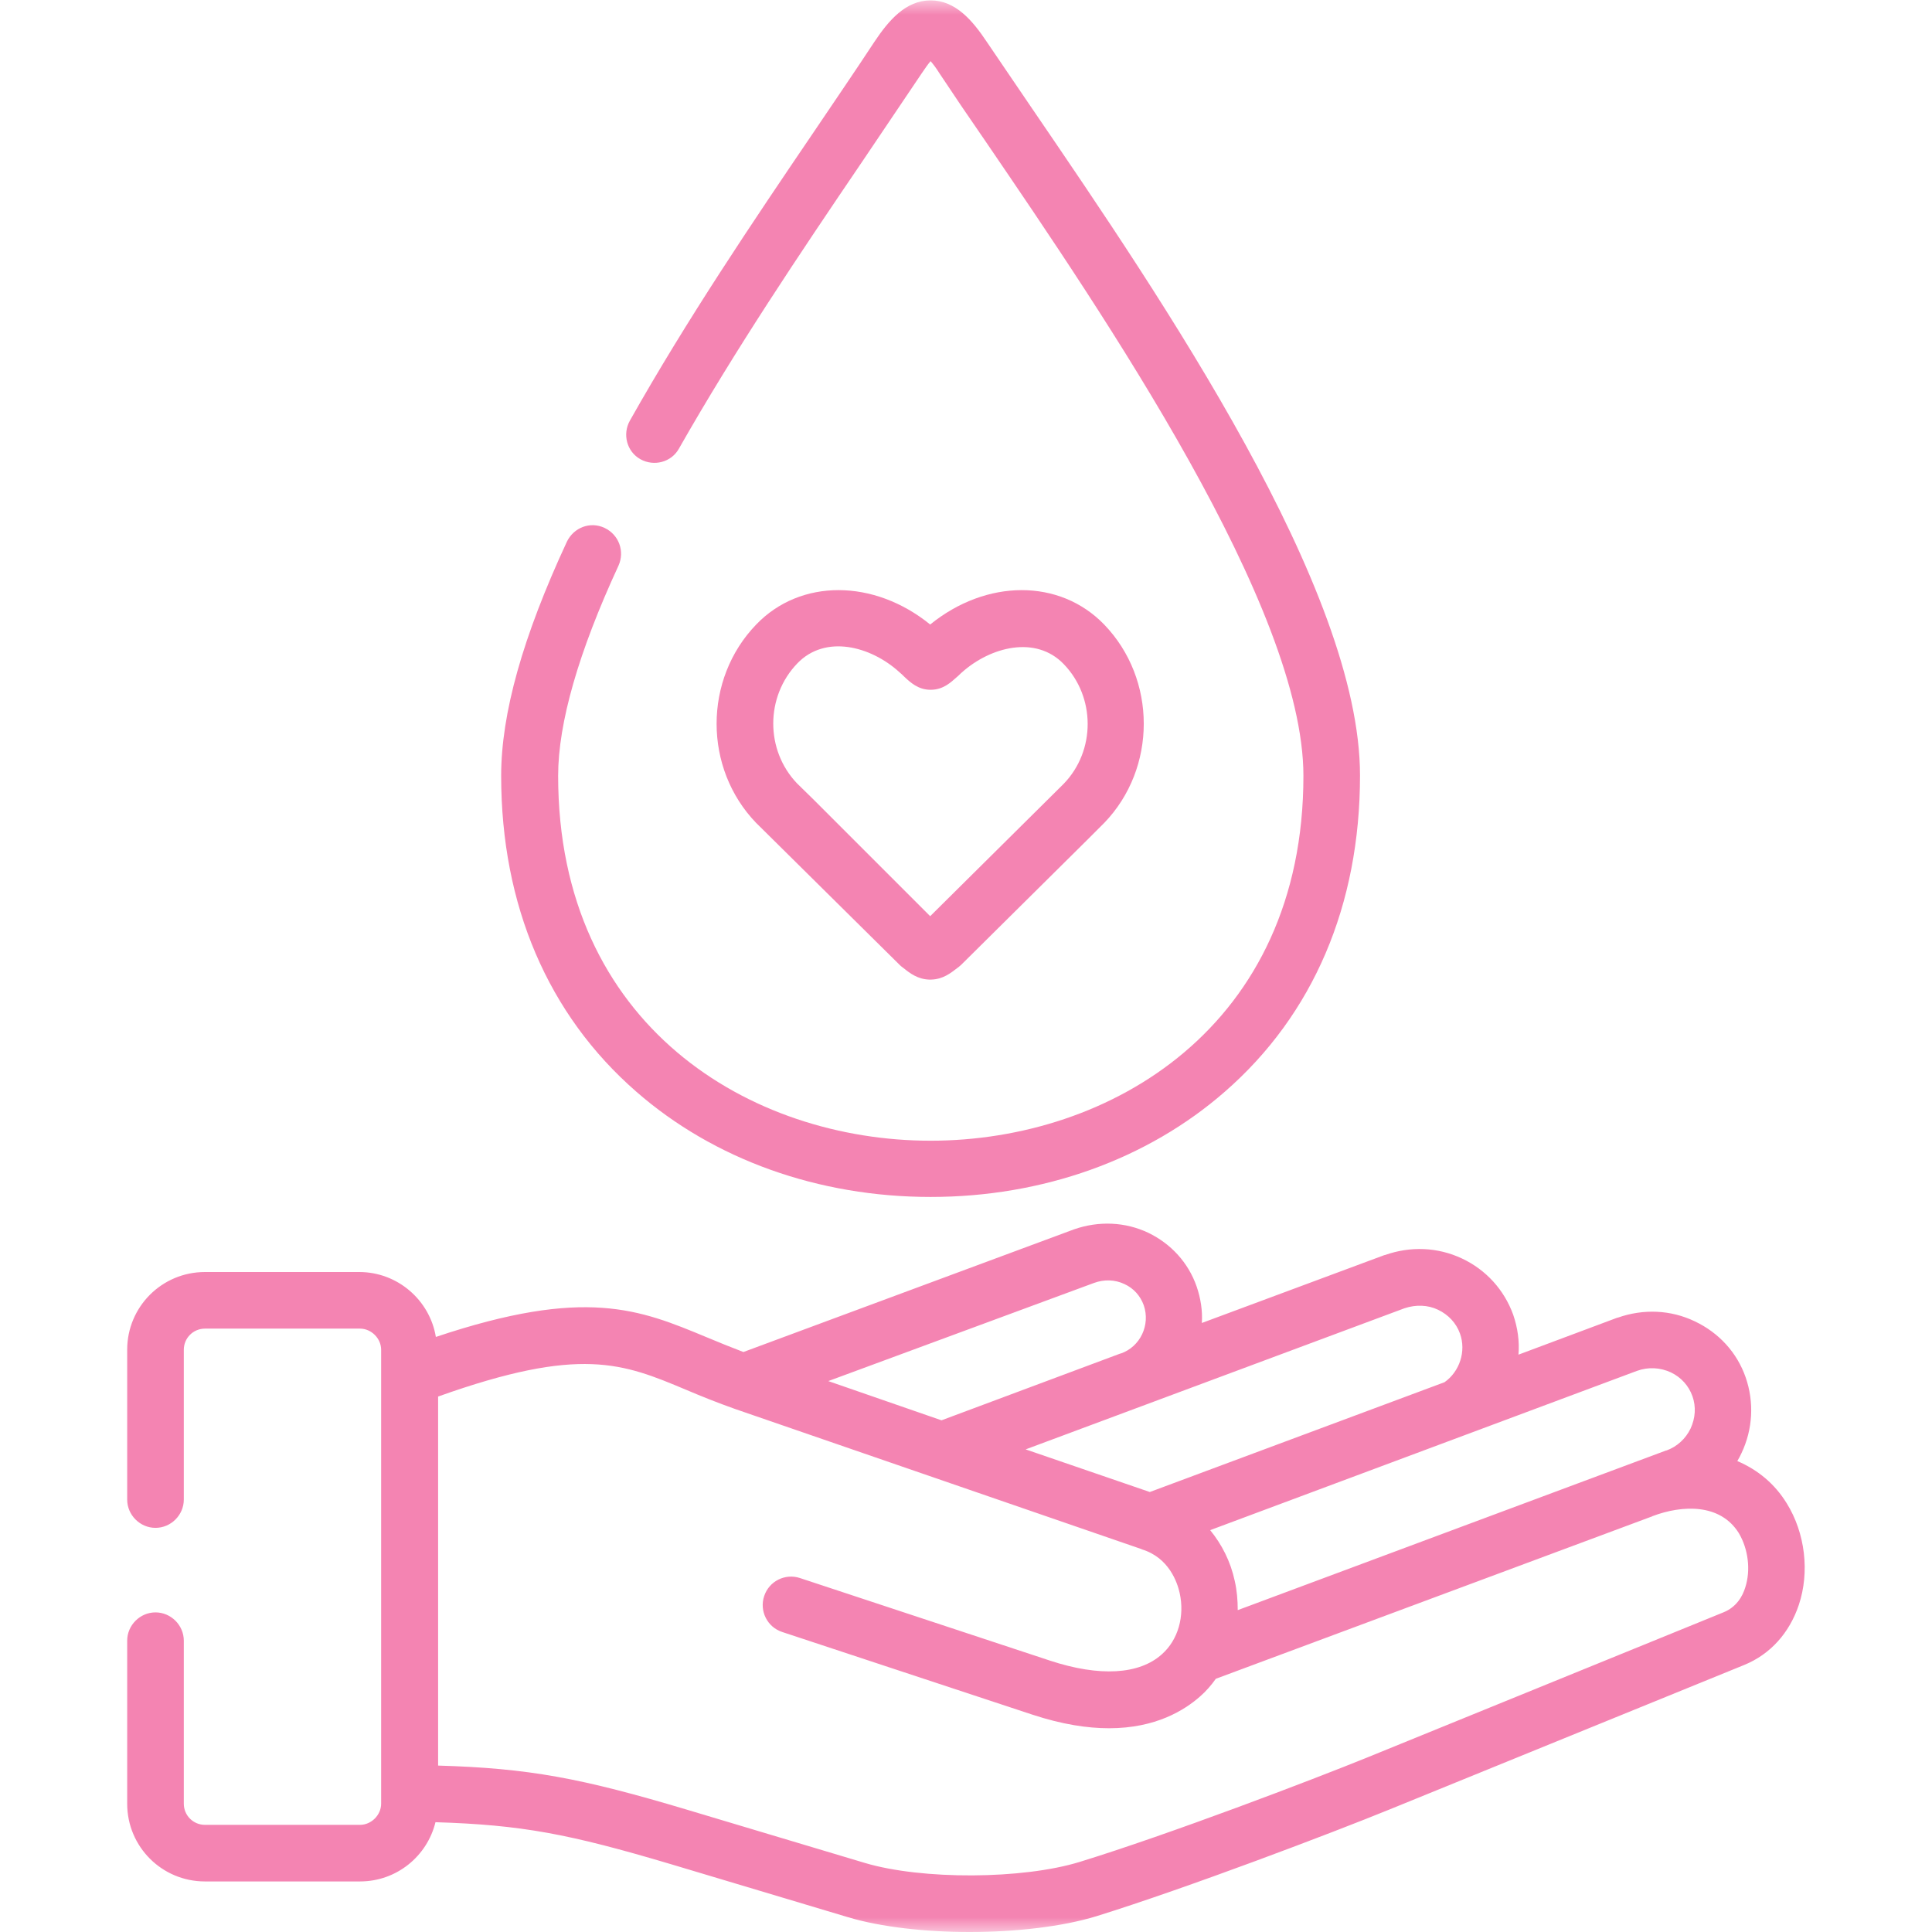
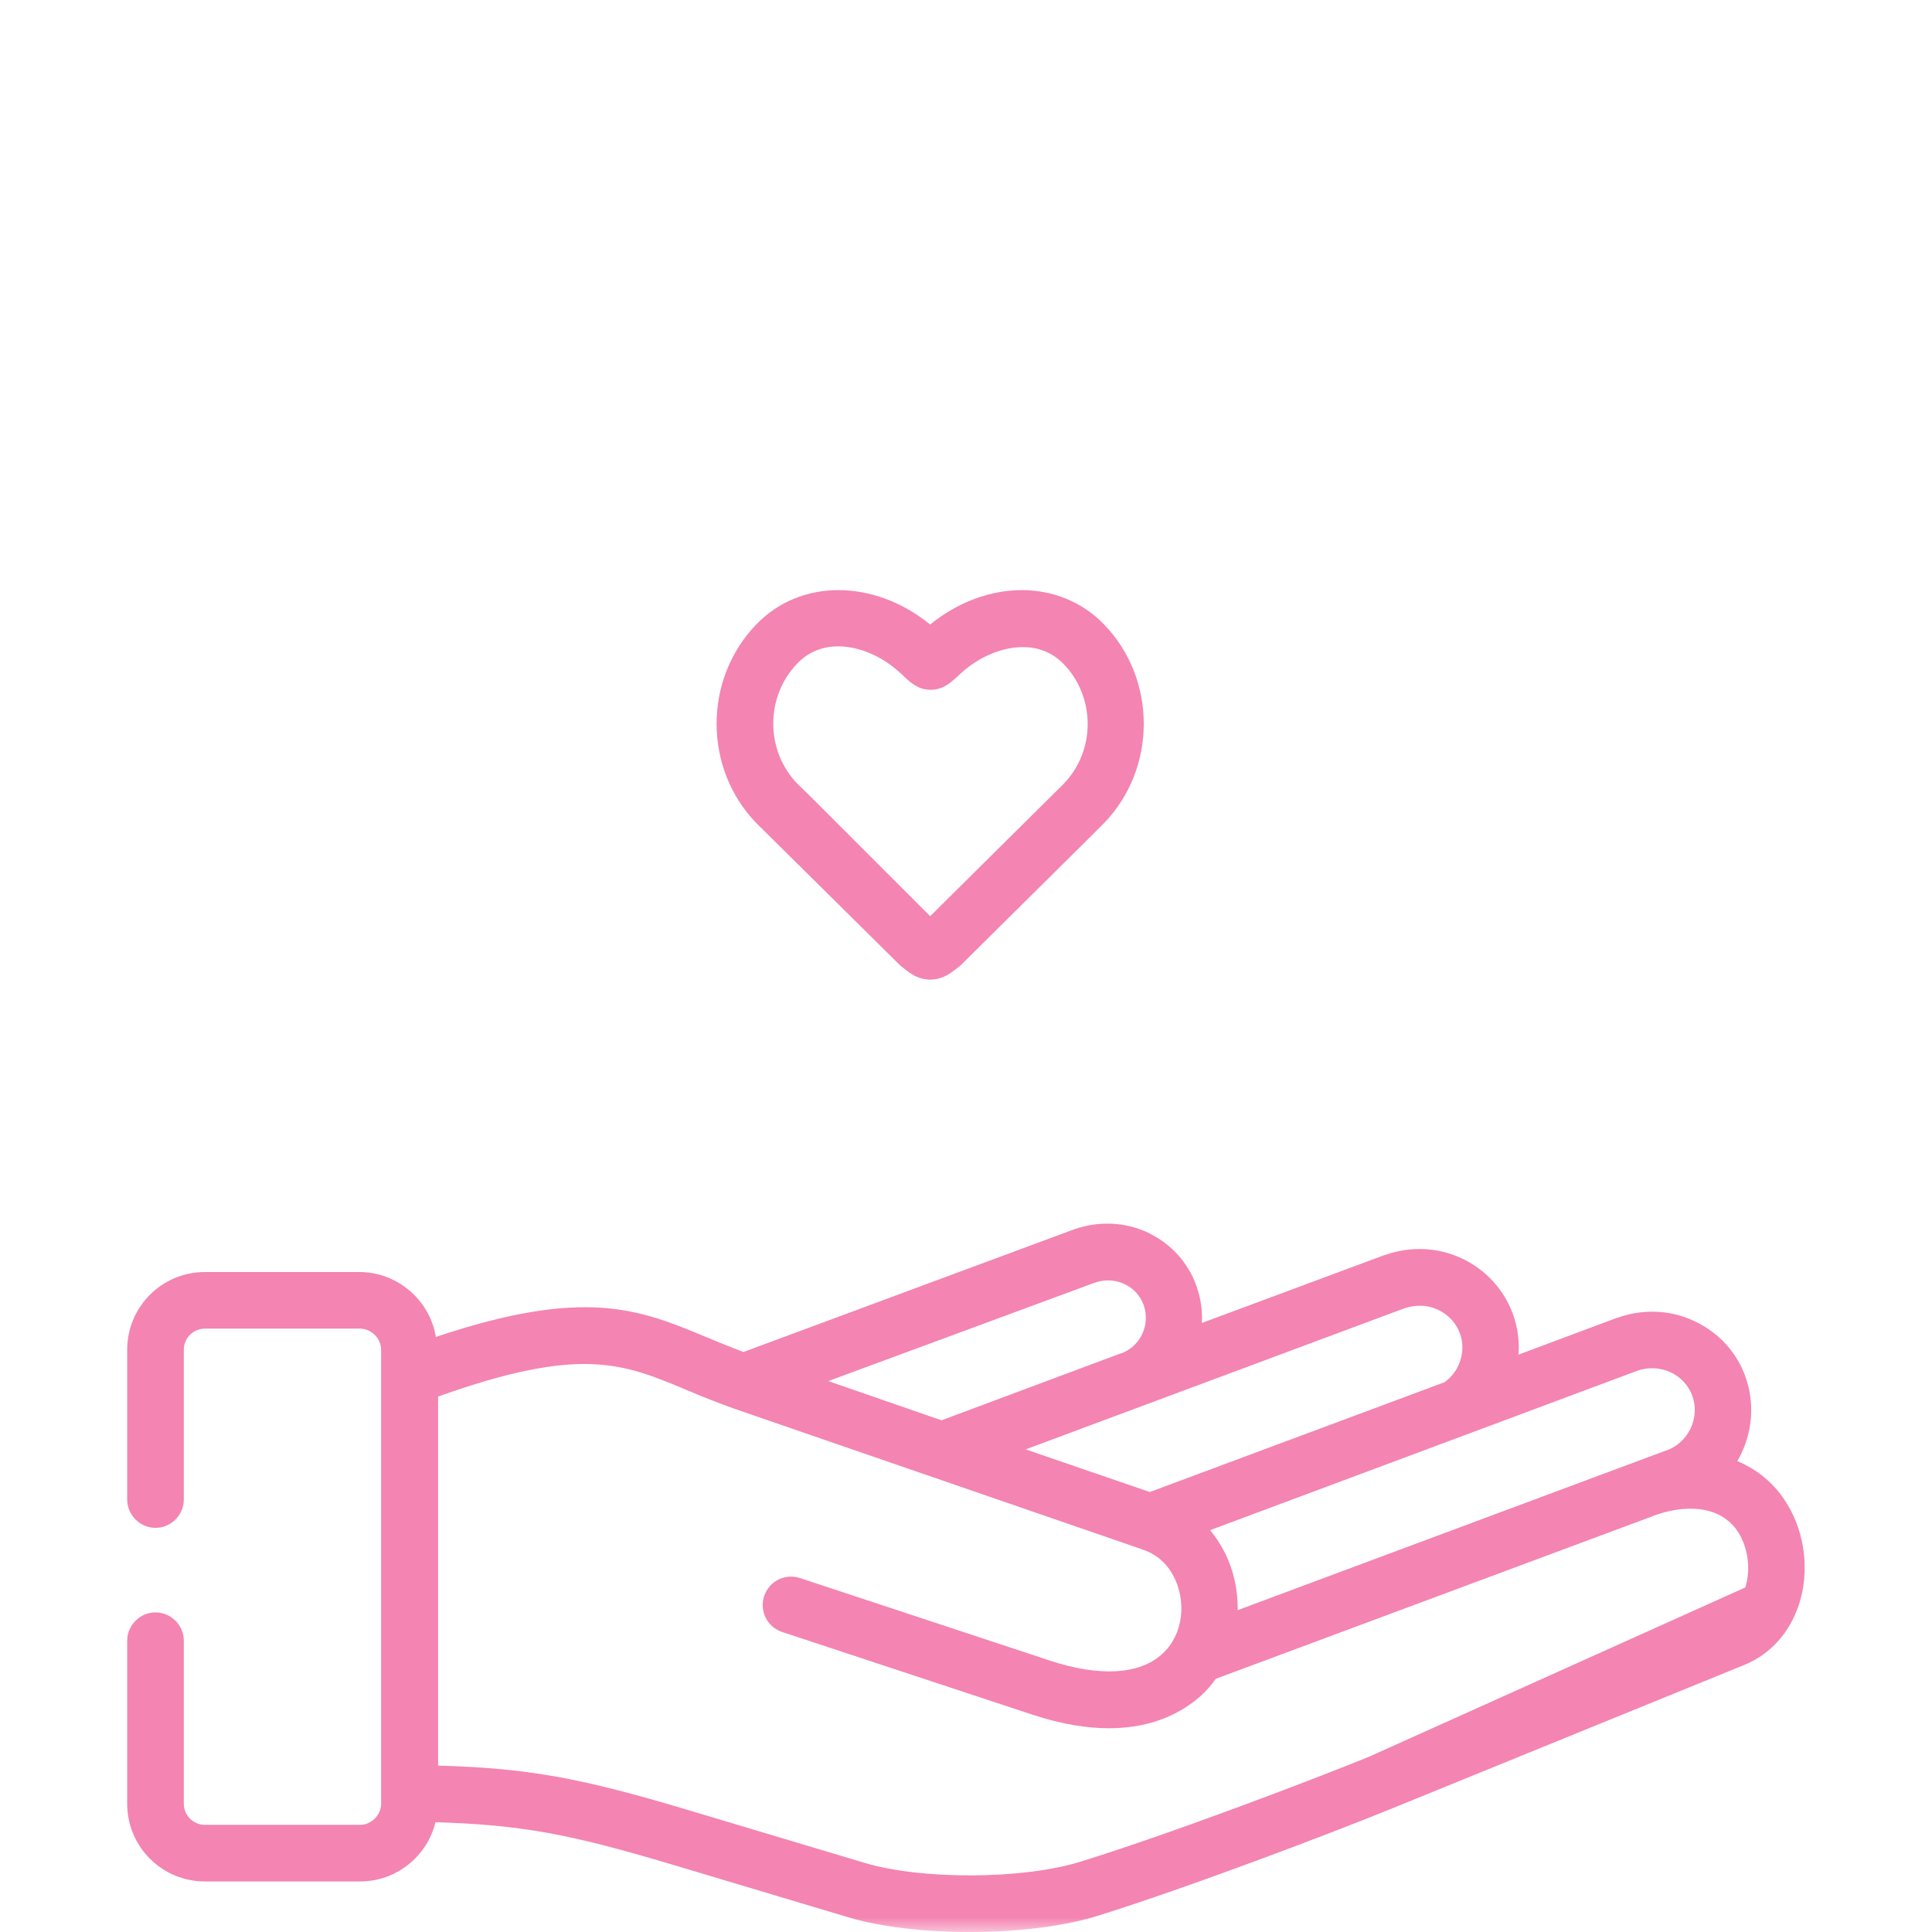
<svg xmlns="http://www.w3.org/2000/svg" width="65" height="65" viewBox="0 0 65 65" fill="none">
  <g clip-path="url(#clip0_1_3784)">
    <mask id="mask0_1_3784" style="mask-type:luminance" maskUnits="userSpaceOnUse" x="0" y="0" width="65" height="65">
      <path d="M65 0H0V65H65V0Z" fill="white" />
    </mask>
    <g mask="url(#mask0_1_3784)">
      <path d="M30.267 32.462C30.292 32.487 30.317 32.513 30.355 32.538L30.406 32.576C30.609 32.741 30.876 32.944 31.257 32.957C31.27 32.957 31.282 32.957 31.295 32.957C31.308 32.957 31.32 32.957 31.333 32.957C31.727 32.944 31.98 32.741 32.196 32.576L32.247 32.538C32.273 32.513 32.31 32.487 32.336 32.462L36.563 28.273L37.135 27.701L37.148 27.689C38.925 25.848 38.925 22.852 37.148 21.011C35.649 19.462 33.187 19.475 31.295 21.011C29.403 19.475 26.928 19.462 25.442 21.011C23.665 22.852 23.665 25.848 25.442 27.689L25.455 27.701L30.267 32.462ZM26.826 22.318C27.766 21.341 29.289 21.734 30.254 22.61C30.33 22.674 30.381 22.725 30.432 22.775C30.622 22.953 30.889 23.207 31.308 23.207C31.739 23.207 31.993 22.953 32.196 22.775C32.247 22.737 32.298 22.674 32.361 22.623C33.326 21.76 34.85 21.366 35.789 22.344C36.855 23.448 36.868 25.251 35.789 26.368L31.295 30.824L27.385 26.914L26.814 26.355C25.747 25.238 25.747 23.436 26.826 22.318Z" fill="#F484B2" />
-       <path d="M21.406 36.727C24.021 39.013 27.538 40.27 31.309 40.27C35.079 40.27 38.596 39.013 41.211 36.727C44.182 34.138 45.756 30.456 45.756 26.089C45.756 19.83 39.129 10.105 34.736 3.669C34.178 2.844 33.645 2.069 33.2 1.409C32.718 0.686 32.146 0.013 31.309 0.013C30.471 0.013 29.899 0.686 29.417 1.409C28.757 2.412 28.071 3.415 27.411 4.393C25.291 7.516 23.107 10.753 21.19 14.155C20.936 14.612 21.089 15.196 21.546 15.45C22.003 15.704 22.587 15.552 22.841 15.095C24.732 11.768 26.891 8.557 28.985 5.472C29.645 4.494 30.331 3.479 31.004 2.476C31.131 2.285 31.232 2.146 31.309 2.057C31.385 2.146 31.486 2.272 31.613 2.476C32.058 3.148 32.591 3.936 33.162 4.761C37.161 10.626 43.852 20.439 43.852 26.102C43.852 34.531 37.352 38.378 31.309 38.378C25.266 38.378 18.778 34.531 18.778 26.102C18.778 24.324 19.464 21.938 20.809 19.03C21.025 18.548 20.822 17.989 20.34 17.761C19.857 17.532 19.299 17.748 19.07 18.23C17.585 21.43 16.861 24.007 16.861 26.102C16.861 30.456 18.436 34.138 21.406 36.727Z" fill="#F484B2" />
-       <path d="M60.113 50.578C59.707 49.918 59.136 49.448 58.45 49.156C58.501 49.067 58.552 48.978 58.59 48.89C58.971 48.09 59.022 47.176 58.73 46.338C58.438 45.5 57.828 44.84 57.028 44.459C56.216 44.066 55.289 44.027 54.426 44.332H54.413L51.087 45.576C51.125 45.132 51.062 44.675 50.909 44.23C50.605 43.393 49.995 42.72 49.183 42.339C48.37 41.958 47.456 41.92 46.593 42.225H46.58L40.435 44.51C40.461 44.103 40.398 43.685 40.258 43.278C39.978 42.478 39.395 41.844 38.633 41.476C37.858 41.108 36.97 41.069 36.132 41.361L25.011 45.487C24.579 45.322 24.173 45.157 23.779 44.992C21.52 44.053 19.704 43.291 14.664 44.98C14.461 43.748 13.382 42.796 12.087 42.796H6.895C5.447 42.796 4.279 43.964 4.279 45.411V50.451C4.279 50.972 4.711 51.403 5.231 51.403C5.752 51.403 6.184 50.972 6.184 50.451V45.411C6.184 45.018 6.501 44.7 6.895 44.7H12.112C12.493 44.7 12.823 45.03 12.823 45.411V60.684C12.823 61.065 12.493 61.395 12.112 61.395H6.895C6.501 61.395 6.184 61.077 6.184 60.684V55.199C6.184 54.679 5.752 54.247 5.231 54.247C4.711 54.247 4.279 54.679 4.279 55.199V60.684C4.279 62.131 5.447 63.299 6.895 63.299H12.112C13.344 63.299 14.372 62.448 14.651 61.306C17.546 61.395 19.145 61.699 22.561 62.715L28.54 64.505C29.645 64.835 31.13 65 32.615 65C34.177 65 35.738 64.822 36.894 64.467C39.953 63.515 44.828 61.661 46.758 60.874L58.691 56.012C59.555 55.656 60.202 54.945 60.52 53.993C60.888 52.889 60.735 51.581 60.113 50.578ZM55.073 46.122C55.454 45.983 55.86 46.008 56.216 46.173C56.559 46.338 56.812 46.617 56.94 46.973C57.066 47.328 57.041 47.709 56.876 48.065C56.711 48.407 56.419 48.674 56.063 48.801H56.051L41.642 54.171C41.642 53.841 41.616 53.511 41.54 53.181C41.4 52.533 41.108 51.962 40.715 51.48L55.073 46.122ZM47.253 44.015C47.634 43.888 48.04 43.9 48.383 44.066C48.726 44.23 48.992 44.51 49.119 44.865C49.335 45.462 49.106 46.148 48.599 46.503L38.684 50.197L34.507 48.763L47.253 44.015ZM36.805 43.164C37.148 43.037 37.516 43.05 37.833 43.202C38.138 43.342 38.366 43.596 38.48 43.913C38.709 44.573 38.366 45.31 37.706 45.538C37.706 45.538 37.706 45.538 37.693 45.538L31.676 47.785L27.867 46.465L36.805 43.164ZM58.717 53.409C58.628 53.701 58.425 54.069 57.98 54.247L46.047 59.109C44.142 59.884 39.344 61.712 36.335 62.639C34.405 63.235 31.016 63.248 29.099 62.677L23.119 60.887C19.552 59.82 17.787 59.49 14.74 59.401V46.985C19.539 45.272 20.961 45.868 23.081 46.757C23.589 46.973 24.122 47.188 24.732 47.404L38.392 52.114C38.404 52.114 38.417 52.127 38.417 52.127C39.331 52.406 39.61 53.244 39.687 53.587C39.864 54.374 39.636 55.174 39.09 55.656C38.328 56.342 36.995 56.418 35.332 55.872L26.915 53.092C26.42 52.927 25.874 53.193 25.709 53.701C25.544 54.196 25.811 54.742 26.318 54.907L34.735 57.688C35.738 58.018 36.589 58.145 37.312 58.145C38.887 58.145 39.852 57.535 40.372 57.078C40.575 56.9 40.753 56.697 40.905 56.481L55.568 51.023C55.581 51.023 55.581 51.023 55.594 51.01C56.597 50.629 57.879 50.578 58.501 51.581C58.818 52.114 58.907 52.825 58.717 53.409Z" fill="#F484B2" />
+       <path d="M60.113 50.578C59.707 49.918 59.136 49.448 58.45 49.156C58.501 49.067 58.552 48.978 58.59 48.89C58.971 48.09 59.022 47.176 58.73 46.338C58.438 45.5 57.828 44.84 57.028 44.459C56.216 44.066 55.289 44.027 54.426 44.332H54.413L51.087 45.576C51.125 45.132 51.062 44.675 50.909 44.23C50.605 43.393 49.995 42.72 49.183 42.339C48.37 41.958 47.456 41.92 46.593 42.225H46.58L40.435 44.51C40.461 44.103 40.398 43.685 40.258 43.278C39.978 42.478 39.395 41.844 38.633 41.476C37.858 41.108 36.97 41.069 36.132 41.361L25.011 45.487C24.579 45.322 24.173 45.157 23.779 44.992C21.52 44.053 19.704 43.291 14.664 44.98C14.461 43.748 13.382 42.796 12.087 42.796H6.895C5.447 42.796 4.279 43.964 4.279 45.411V50.451C4.279 50.972 4.711 51.403 5.231 51.403C5.752 51.403 6.184 50.972 6.184 50.451V45.411C6.184 45.018 6.501 44.7 6.895 44.7H12.112C12.493 44.7 12.823 45.03 12.823 45.411V60.684C12.823 61.065 12.493 61.395 12.112 61.395H6.895C6.501 61.395 6.184 61.077 6.184 60.684V55.199C6.184 54.679 5.752 54.247 5.231 54.247C4.711 54.247 4.279 54.679 4.279 55.199V60.684C4.279 62.131 5.447 63.299 6.895 63.299H12.112C13.344 63.299 14.372 62.448 14.651 61.306C17.546 61.395 19.145 61.699 22.561 62.715L28.54 64.505C29.645 64.835 31.13 65 32.615 65C34.177 65 35.738 64.822 36.894 64.467C39.953 63.515 44.828 61.661 46.758 60.874L58.691 56.012C59.555 55.656 60.202 54.945 60.52 53.993C60.888 52.889 60.735 51.581 60.113 50.578ZM55.073 46.122C55.454 45.983 55.86 46.008 56.216 46.173C56.559 46.338 56.812 46.617 56.94 46.973C57.066 47.328 57.041 47.709 56.876 48.065C56.711 48.407 56.419 48.674 56.063 48.801H56.051L41.642 54.171C41.642 53.841 41.616 53.511 41.54 53.181C41.4 52.533 41.108 51.962 40.715 51.48L55.073 46.122ZM47.253 44.015C47.634 43.888 48.04 43.9 48.383 44.066C48.726 44.23 48.992 44.51 49.119 44.865C49.335 45.462 49.106 46.148 48.599 46.503L38.684 50.197L34.507 48.763L47.253 44.015ZM36.805 43.164C37.148 43.037 37.516 43.05 37.833 43.202C38.138 43.342 38.366 43.596 38.48 43.913C38.709 44.573 38.366 45.31 37.706 45.538C37.706 45.538 37.706 45.538 37.693 45.538L31.676 47.785L27.867 46.465L36.805 43.164ZM58.717 53.409L46.047 59.109C44.142 59.884 39.344 61.712 36.335 62.639C34.405 63.235 31.016 63.248 29.099 62.677L23.119 60.887C19.552 59.82 17.787 59.49 14.74 59.401V46.985C19.539 45.272 20.961 45.868 23.081 46.757C23.589 46.973 24.122 47.188 24.732 47.404L38.392 52.114C38.404 52.114 38.417 52.127 38.417 52.127C39.331 52.406 39.61 53.244 39.687 53.587C39.864 54.374 39.636 55.174 39.09 55.656C38.328 56.342 36.995 56.418 35.332 55.872L26.915 53.092C26.42 52.927 25.874 53.193 25.709 53.701C25.544 54.196 25.811 54.742 26.318 54.907L34.735 57.688C35.738 58.018 36.589 58.145 37.312 58.145C38.887 58.145 39.852 57.535 40.372 57.078C40.575 56.9 40.753 56.697 40.905 56.481L55.568 51.023C55.581 51.023 55.581 51.023 55.594 51.01C56.597 50.629 57.879 50.578 58.501 51.581C58.818 52.114 58.907 52.825 58.717 53.409Z" fill="#F484B2" />
    </g>
  </g>
  <defs>
    <clipPath id="clip0_1_3784">
      <rect width="65" height="65" fill="white" />
    </clipPath>
  </defs>
</svg>